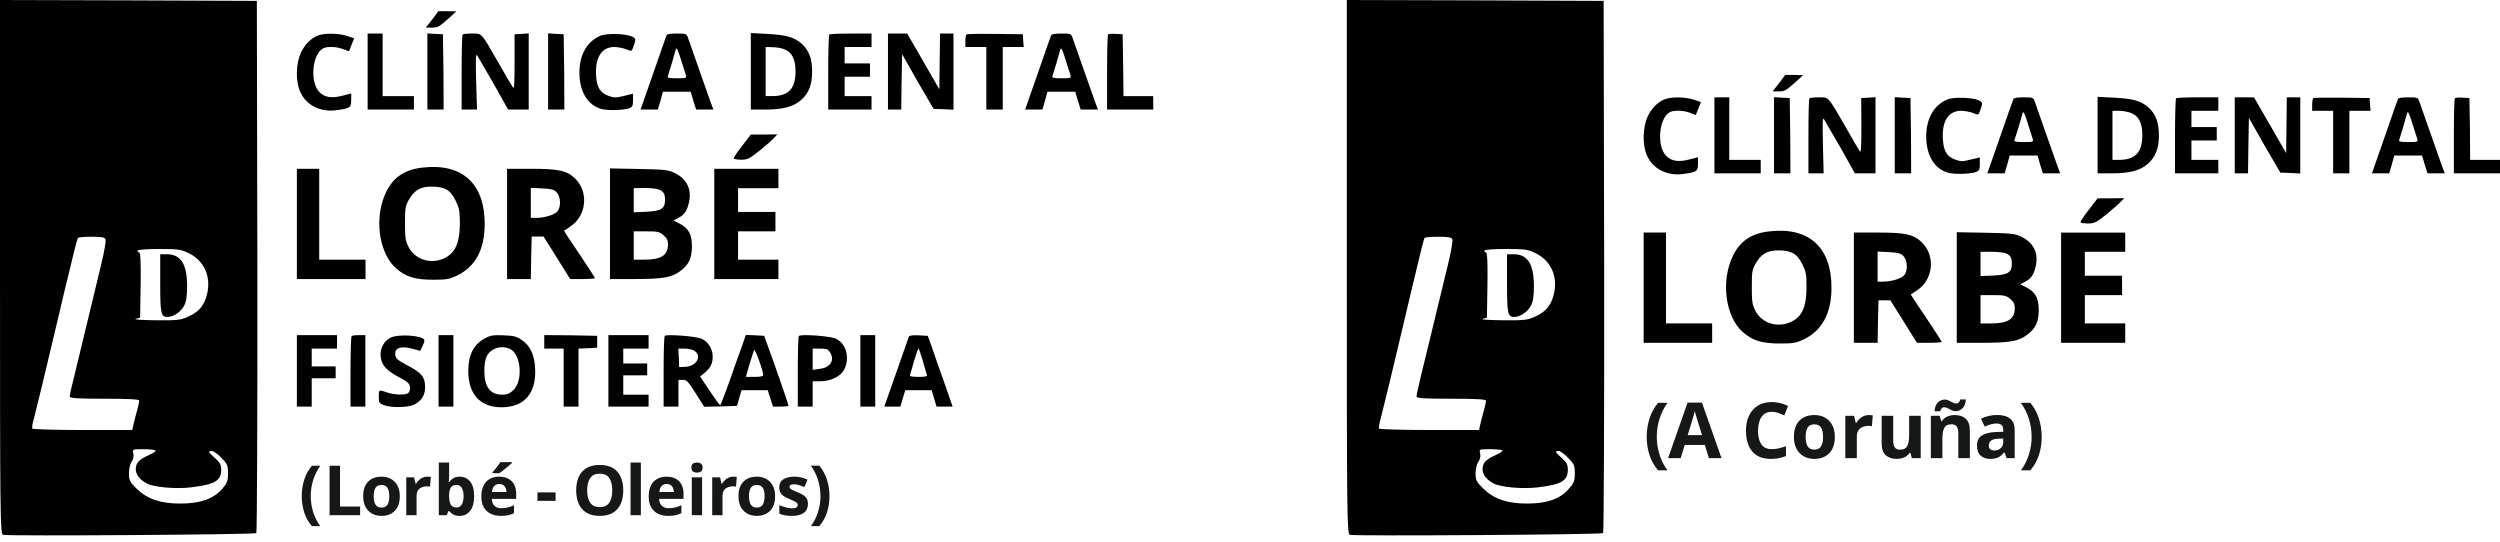
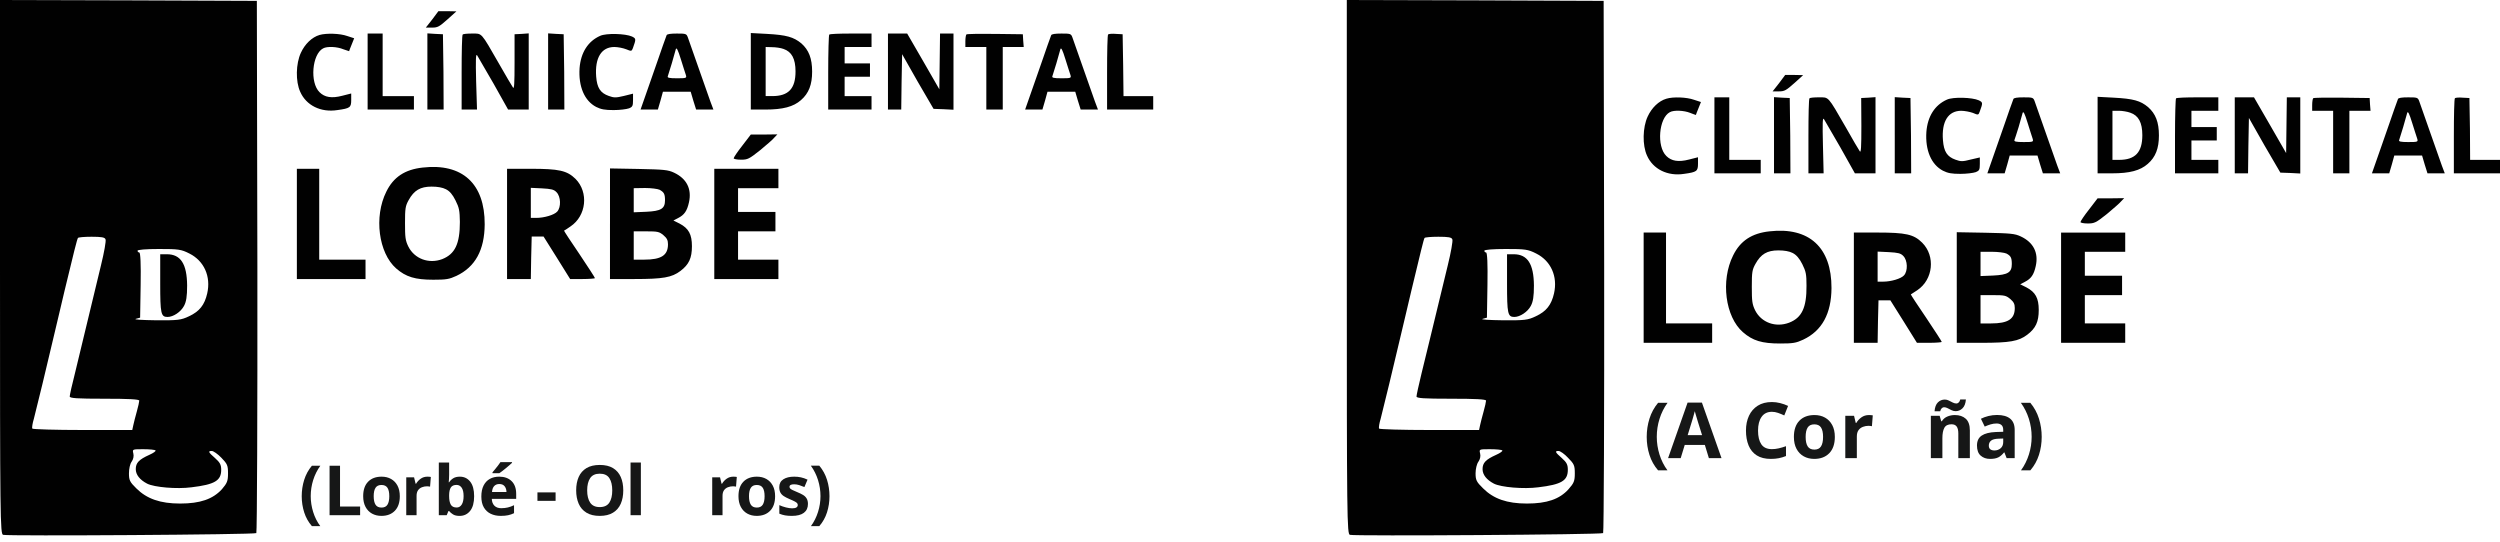
<svg xmlns="http://www.w3.org/2000/svg" version="1.1" id="Layer_1" x="0px" y="0px" width="299.041px" height="64.851px" viewBox="0 0 299.041 64.851" enable-background="new 0 0 299.041 64.851" xml:space="preserve">
  <g>
    <path fill-rule="evenodd" clip-rule="evenodd" fill="#010101" d="M0,31.957c0,30.222,0.021,31.936,0.376,32.019   c0.669,0.166,30.097-0.021,30.285-0.209c0.083-0.083,0.146-14.441,0.125-31.914L30.723,0.104L15.361,0.042L0,0V31.957z    M12.624,28.633c0.083,0.167-0.167,1.567-0.543,3.093c-2.174,9.008-2.571,10.68-3.114,12.917c-0.356,1.38-0.627,2.613-0.627,2.78   c0,0.209,0.836,0.271,4.159,0.271c2.863,0,4.159,0.062,4.159,0.229c0,0.126-0.125,0.711-0.292,1.297   c-0.167,0.605-0.355,1.315-0.418,1.63l-0.126,0.585H9.886c-3.239,0-5.957-0.084-6.019-0.167c-0.063-0.104,0.021-0.648,0.188-1.192   c0.147-0.564,0.606-2.444,1.025-4.158c0.396-1.714,1.024-4.306,1.378-5.79c0.335-1.462,0.92-3.825,1.255-5.309   c1.107-4.619,1.504-6.186,1.609-6.354c0.042-0.083,0.773-0.146,1.63-0.146C12.143,28.32,12.54,28.383,12.624,28.633L12.624,28.633z    M22.655,30.326c1.756,0.878,2.592,2.738,2.132,4.766c-0.313,1.379-0.919,2.153-2.173,2.737c-0.961,0.461-1.338,0.501-3.972,0.481   c-1.609-0.021-2.696-0.084-2.403-0.167l0.522-0.146l0.063-3.908c0.041-2.529-0.021-3.888-0.167-3.888   c-0.104,0-0.209-0.105-0.209-0.208c0-0.126,1.003-0.209,2.571-0.209C21.339,29.783,21.673,29.825,22.655,30.326L22.655,30.326z    M18.602,53.881c0.083,0.063-0.251,0.313-0.732,0.523c-1.253,0.563-1.63,0.96-1.63,1.713c0,0.669,0.481,1.276,1.358,1.734   c0.857,0.438,3.553,0.669,5.309,0.438c2.78-0.334,3.553-0.793,3.553-2.09c0-0.605-0.146-0.876-0.731-1.399   c-0.815-0.711-0.878-0.857-0.397-0.857c0.188,0,0.711,0.355,1.149,0.814c0.711,0.732,0.794,0.92,0.794,1.861   c0,0.92-0.104,1.171-0.731,1.901c-1.086,1.191-2.612,1.714-4.995,1.714s-3.992-0.564-5.246-1.818   c-0.794-0.773-0.878-1.002-0.878-1.797c0-0.522,0.126-1.129,0.314-1.38c0.209-0.293,0.292-0.669,0.209-1.003   c-0.126-0.502-0.104-0.502,1.191-0.502C17.87,53.734,18.538,53.797,18.602,53.881L18.602,53.881z" />
    <path fill-rule="evenodd" clip-rule="evenodd" fill="#010101" d="M19.165,33.9c0,3.636,0.084,4.013,0.878,4.013   c0.689,0,1.588-0.606,1.965-1.316c0.272-0.502,0.376-1.129,0.376-2.446c-0.021-2.591-0.773-3.74-2.424-3.74h-0.795V33.9z" />
    <path fill-rule="evenodd" clip-rule="evenodd" fill="#010101" d="M51.707,2.32l-0.773,0.982h0.773c0.648,0,0.857-0.125,1.818-0.982   l1.066-0.961l-1.066-0.021h-1.086L51.707,2.32z M38.227,4.18c-0.919,0.271-1.756,1.086-2.236,2.132   c-0.606,1.295-0.648,3.428-0.083,4.661c0.71,1.63,2.466,2.509,4.452,2.194c1.525-0.209,1.651-0.313,1.651-1.212v-0.773   l-1.066,0.271c-1.274,0.335-2.111,0.188-2.717-0.418c-1.191-1.149-0.899-4.556,0.418-5.246c0.48-0.272,1.693-0.209,2.424,0.104   c0.355,0.125,0.668,0.23,0.689,0.23c0-0.042,0.146-0.397,0.314-0.815l0.292-0.731l-0.836-0.272   C40.651,3.992,39.042,3.95,38.227,4.18L38.227,4.18z M43.974,8.548v4.557h2.759h2.779v-0.794v-0.815h-1.881h-1.86V7.754V4.013   h-0.898h-0.899V8.548z M51.122,8.548v4.557h0.961h0.982L53.045,8.59l-0.063-4.494l-0.92-0.042l-0.94-0.062V8.548z M55.344,4.139   c-0.083,0.042-0.125,2.11-0.125,4.535v4.431h0.899h0.94l-0.105-3.386c-0.063-2.675-0.042-3.344,0.125-3.093   c0.104,0.188,1.004,1.713,1.965,3.386l1.734,3.093h1.233h1.233V8.548V3.992l-0.836,0.062l-0.857,0.042V7.44   c0,2.571-0.042,3.26-0.188,3.031c-0.125-0.167-0.878-1.463-1.693-2.885c-2.174-3.782-1.985-3.574-3.198-3.574   C55.908,4.013,55.385,4.054,55.344,4.139L55.344,4.139z M65.564,8.548v4.557h0.961h0.982L67.487,8.59l-0.063-4.494l-0.92-0.042   l-0.94-0.062V8.548z M71.792,4.285c-1.463,0.648-2.32,2.006-2.466,3.866c-0.146,2.194,0.585,3.909,1.986,4.64   c0.584,0.292,1.044,0.376,2.089,0.376c0.732,0,1.547-0.104,1.839-0.209c0.418-0.167,0.481-0.292,0.481-0.982v-0.773l-1.087,0.271   c-0.961,0.23-1.19,0.23-1.818,0c-1.003-0.355-1.4-0.961-1.504-2.32c-0.168-2.236,0.626-3.533,2.173-3.533   c0.418,0,1.045,0.126,1.421,0.272c0.606,0.251,0.648,0.251,0.794-0.125c0.397-1.108,0.397-1.149-0.104-1.401   C74.802,4.013,72.523,3.95,71.792,4.285L71.792,4.285z M79.734,4.222c-0.063,0.125-0.229,0.689-0.438,1.212   c-0.168,0.543-0.878,2.487-1.505,4.326l-1.17,3.344h1.045h1.025l0.313-1.066l0.293-1.066h1.671h1.651l0.313,1.066l0.335,1.066   h1.024h1.045l-0.355-0.941c-0.752-2.173-2.55-7.21-2.696-7.67c-0.167-0.46-0.23-0.48-1.317-0.48   C80.194,4.013,79.776,4.075,79.734,4.222L79.734,4.222z M82.034,8.945c0.125,0.397,0.083,0.418-1.066,0.418   c-0.94,0-1.17-0.063-1.087-0.251c0.042-0.125,0.251-0.836,0.481-1.546c0.209-0.732,0.418-1.484,0.48-1.693   c0.084-0.23,0.251,0.083,0.586,1.17C81.699,7.879,81.95,8.736,82.034,8.945L82.034,8.945z M89.809,8.548v4.557h1.734   c2.111,0,3.366-0.334,4.264-1.128c0.941-0.815,1.337-1.86,1.337-3.407c0-1.589-0.396-2.592-1.296-3.387   c-0.919-0.752-1.776-1.002-4.096-1.128L89.809,3.95V8.548z M93.716,5.852c0.983,0.334,1.442,1.17,1.442,2.696   c0,2.048-0.835,2.947-2.779,2.947h-0.794V8.548V5.622l0.773,0.021C92.755,5.643,93.382,5.727,93.716,5.852L93.716,5.852z    M99.192,4.139c-0.063,0.042-0.125,2.11-0.125,4.535v4.431h2.591h2.592v-0.794v-0.815h-1.609h-1.609v-1.15v-1.17h1.526h1.505V8.381   V7.586h-1.505h-1.526V6.604V5.622h1.609h1.609V4.807V4.013h-2.466C100.426,4.013,99.255,4.054,99.192,4.139L99.192,4.139z    M106.215,8.548v4.557h0.794h0.794l0.042-3.302l0.063-3.323l1.861,3.281l1.901,3.261l1.192,0.042l1.191,0.063V8.548V4.013h-0.794   h-0.815l-0.042,3.323l-0.042,3.344l-1.923-3.344l-1.923-3.323h-1.17h-1.129V8.548z M115.599,4.118   c-0.063,0.063-0.125,0.439-0.125,0.815v0.689h1.254h1.253v3.742v3.741h0.983h0.982V9.363V5.622h1.253h1.255l-0.063-0.773   l-0.042-0.752l-3.323-0.042C117.209,4.033,115.683,4.054,115.599,4.118L115.599,4.118z M125.735,4.222   c-0.063,0.125-0.229,0.689-0.438,1.212c-0.167,0.543-0.877,2.487-1.505,4.326l-1.17,3.344h1.044h1.024l0.313-1.066l0.293-1.066   h1.672h1.65l0.314,1.066l0.334,1.066h1.024h1.045l-0.355-0.941c-0.752-2.173-2.551-7.21-2.697-7.67   c-0.167-0.46-0.23-0.48-1.316-0.48C126.195,4.013,125.777,4.075,125.735,4.222L125.735,4.222z M128.035,8.945   c0.125,0.397,0.083,0.418-1.066,0.418c-0.941,0-1.171-0.063-1.087-0.251c0.042-0.125,0.251-0.836,0.481-1.546   c0.208-0.732,0.418-1.484,0.48-1.693c0.083-0.23,0.251,0.083,0.584,1.17C127.701,7.879,127.951,8.736,128.035,8.945L128.035,8.945z    M132.55,4.118c-0.084,0.063-0.125,2.131-0.125,4.556v4.431h2.759h2.759v-0.794v-0.815h-1.777h-1.776l-0.042-3.699l-0.063-3.7   l-0.794-0.042C133.051,4.013,132.612,4.054,132.55,4.118L132.55,4.118z" />
    <path fill-rule="evenodd" clip-rule="evenodd" fill="#010101" d="M88.784,17.431c-0.563,0.71-1.023,1.4-1.023,1.504   c0,0.084,0.376,0.167,0.878,0.167c0.793,0,0.961-0.083,2.278-1.128c0.752-0.627,1.546-1.296,1.714-1.526l0.355-0.376l-1.588,0.021   h-1.588L88.784,17.431z M50.557,20.043c-2.11,0.23-3.49,1.128-4.347,2.884c-1.505,3.009-0.919,7.336,1.17,9.175   c1.17,1.024,2.278,1.358,4.452,1.358c1.547,0,1.902-0.062,2.759-0.459c2.258-1.066,3.365-3.094,3.386-6.166   C57.998,21.966,55.302,19.5,50.557,20.043L50.557,20.043z M53.337,22.635c0.46,0.23,0.794,0.627,1.149,1.338   c0.439,0.877,0.501,1.212,0.523,2.57c0,2.634-0.585,3.846-2.111,4.452c-1.61,0.606-3.323-0.042-4.055-1.505   c-0.355-0.731-0.397-1.107-0.397-2.8c0-1.755,0.042-2.048,0.438-2.759c0.648-1.17,1.4-1.609,2.738-1.609   C52.334,22.321,52.94,22.426,53.337,22.635L53.337,22.635z M35.51,26.773v6.604h4.096h4.117v-1.171v-1.148h-2.78h-2.759v-5.434   V20.19h-1.338H35.51V26.773z M60.652,26.773v6.604h1.422h1.421l0.042-2.55l0.063-2.53h0.711h0.71l1.589,2.53l1.588,2.55h1.484   c0.816,0,1.484-0.063,1.484-0.104c0-0.063-0.836-1.359-1.86-2.885c-1.044-1.525-1.859-2.779-1.839-2.8   c0.042,0,0.376-0.23,0.773-0.502c1.902-1.275,2.194-4.075,0.606-5.685c-1.024-1.003-1.986-1.212-5.371-1.212h-2.823V26.773z    M66.567,22.99c0.523,0.522,0.564,1.797,0.084,2.32c-0.355,0.397-1.546,0.753-2.508,0.753h-0.648v-1.798v-1.797l1.338,0.063   C65.919,22.593,66.254,22.656,66.567,22.99L66.567,22.99z M72.963,26.752v6.625h2.926c3.428,0,4.473-0.188,5.497-0.962   c1.024-0.773,1.38-1.546,1.38-2.968c0-1.42-0.397-2.131-1.463-2.695l-0.752-0.376l0.564-0.293c0.732-0.375,1.066-0.836,1.296-1.881   c0.356-1.587-0.271-2.842-1.797-3.553c-0.71-0.334-1.212-0.376-4.222-0.439l-3.427-0.063V26.752z M78.898,22.698   c0.522,0.292,0.647,0.501,0.647,1.254c0,1.003-0.459,1.295-2.236,1.379l-1.505,0.063v-1.442V22.51l1.358-0.021   C77.895,22.489,78.668,22.593,78.898,22.698L78.898,22.698z M79.358,28.132c0.418,0.356,0.544,0.606,0.544,1.087   c0,1.317-0.794,1.839-2.843,1.839h-1.254v-1.693v-1.693h1.505C78.668,27.672,78.856,27.714,79.358,28.132L79.358,28.132z    M85.44,26.773v6.604h3.825h3.845v-1.171v-1.148h-2.424h-2.403v-1.693v-1.693h2.236h2.236v-1.17v-1.15h-2.236h-2.236v-1.421V22.51   h2.403h2.424v-1.17V20.19h-3.845H85.44V26.773z" />
-     <path fill-rule="evenodd" clip-rule="evenodd" fill="#010101" d="M35.51,44.371v4.264h0.898h0.878v-1.693V45.25h1.442h1.421v-0.711   v-0.712h-1.421h-1.442v-1.065v-1.066h1.525h1.505v-0.814v-0.794h-2.403H35.51V44.371z M42.052,40.211   c-0.063,0.043-0.126,1.966-0.126,4.265v4.159h0.899h0.878v-4.264v-4.284H42.95C42.511,40.087,42.114,40.128,42.052,40.211   L42.052,40.211z M46.795,40.359c-1.359,0.584-1.714,2.55-0.648,3.656c0.272,0.314,0.92,0.753,1.4,1.004   c0.501,0.25,1.024,0.563,1.212,0.731c0.355,0.313,0.397,0.94,0.083,1.254c-0.272,0.272-1.672,0.251-2.55-0.063   c-0.982-0.354-0.982-0.354-0.982,0.523c0,0.752,0.042,0.794,0.69,1.023c0.919,0.314,2.842,0.251,3.532-0.084   c0.899-0.459,1.317-1.127,1.317-2.068c0-1.254-0.398-1.734-2.237-2.696c-1.191-0.648-1.337-0.794-1.337-1.379   c0-0.669,0.731-0.879,1.964-0.565l1.024,0.272l0.292-0.606c0.168-0.313,0.251-0.647,0.188-0.731   C50.453,40.128,47.736,39.94,46.795,40.359L46.795,40.359z M52.459,44.371v4.264h0.878h0.898v-4.264v-4.284h-0.898h-0.878V44.371z    M57.977,40.484c-1.317,0.71-1.965,1.964-1.965,3.887c0,2.779,1.443,4.368,4.014,4.347c2.759-0.021,4.201-1.756,3.971-4.848   c-0.104-1.526-0.627-2.551-1.588-3.199c-0.627-0.438-0.982-0.522-2.194-0.563C58.98,40.065,58.667,40.107,57.977,40.484   L57.977,40.484z M60.903,41.695c1.421,0.523,1.734,3.867,0.46,5.016c-0.418,0.377-0.711,0.502-1.296,0.502   c-1.422,0-2.132-0.92-2.132-2.842c0-0.752,0.104-1.421,0.292-1.776C58.708,41.676,59.858,41.278,60.903,41.695L60.903,41.695z    M65.104,40.881v0.814h1.17h1.149v3.471v3.469h0.898h0.878v-3.469v-3.471l1.128-0.041l1.108-0.063v-0.711v-0.71l-3.156-0.063   l-3.177-0.021V40.881z M72.774,44.371v4.264h2.404h2.404v-0.711v-0.711h-1.505h-1.525v-1.148v-1.172h1.442h1.421v-0.709v-0.711   h-1.421h-1.442v-0.898v-0.879h1.525h1.505v-0.814v-0.794h-2.404h-2.404V44.371z M79.526,40.171   c-0.105,0.083-0.147,2.006-0.147,4.305v4.159h0.878h0.898v-1.609v-1.588h0.522c0.459,0,0.627,0.166,1.526,1.588l1.024,1.63   l1.965-0.042l1.964-0.062l0.271-0.941l0.272-0.939h1.567h1.567l0.313,0.981l0.313,0.982h0.94c0.522,0,0.94-0.042,0.92-0.146   c0-0.063-0.648-1.965-1.443-4.222l-1.463-4.096l-1.086-0.063l-1.108-0.042l-0.522,1.484c-0.314,0.815-0.961,2.695-1.484,4.18   c-0.543,1.504-1.023,2.737-1.066,2.737c-0.063,0-0.627-0.772-1.254-1.713l-1.149-1.714l0.564-0.459   c0.711-0.628,0.94-1.087,0.94-1.944c0-0.92-0.564-1.799-1.358-2.132C83.183,40.211,79.734,39.962,79.526,40.171L79.526,40.171z    M83.079,41.968c0.898,0.627,0.25,1.817-1.025,1.902l-0.815,0.041l-0.041-1.128l-0.063-1.088h0.773   C82.326,41.695,82.869,41.822,83.079,41.968L83.079,41.968z M91.292,44.852c0.021,0.147-0.293,0.23-1.024,0.23h-1.045l0.418-1.484   c0.25-0.814,0.501-1.588,0.564-1.733C90.289,41.633,91.271,44.267,91.292,44.852L91.292,44.852z M95.556,40.191   c-0.083,0.063-0.126,1.985-0.126,4.284v4.159h0.878h0.898v-1.504v-1.527h0.94c1.254,0,2.425-0.584,2.843-1.42   c0.71-1.4,0.208-3.155-1.066-3.699C99.192,40.191,95.786,39.94,95.556,40.191L95.556,40.191z M99.234,42.072   c0.689,0.961,0.104,1.923-1.191,2.048l-0.836,0.125V42.95v-1.255h0.878C98.795,41.695,99.025,41.758,99.234,42.072L99.234,42.072z    M102.913,44.371v4.264h0.878h0.898v-4.264v-4.284h-0.898h-0.878V44.371z M108.702,40.296c-0.229,0.626-0.752,2.132-1.776,5.079   l-1.149,3.26h0.961h0.961l0.292-0.982l0.293-0.981h1.588h1.567l0.292,0.981l0.293,0.982h0.961h0.961l-1.066-3.072   c-0.606-1.692-1.275-3.595-1.484-4.243l-0.418-1.148l-1.107-0.063C109.12,40.087,108.765,40.128,108.702,40.296L108.702,40.296z    M110.374,43.137c0.23,0.837,0.459,1.59,0.502,1.715c0.083,0.168-0.188,0.23-1.003,0.23c-0.815,0-1.087-0.063-1.024-0.23   c0.042-0.125,0.272-0.878,0.502-1.715c0.23-0.793,0.459-1.441,0.522-1.441C109.915,41.695,110.144,42.344,110.374,43.137   L110.374,43.137z" />
    <g>
      <path fill="#161717" d="M36.091,59.354c0-0.675,0.098-1.325,0.294-1.952c0.196-0.628,0.504-1.192,0.924-1.695h1.011    c-0.376,0.52-0.662,1.091-0.858,1.716c-0.196,0.624-0.294,1.266-0.294,1.923c0,0.642,0.097,1.273,0.29,1.895    c0.193,0.622,0.478,1.188,0.854,1.695h-1.003c-0.42-0.486-0.728-1.037-0.924-1.653S36.091,60.023,36.091,59.354z" />
      <path fill="#161717" d="M39.422,61.626v-5.919h1.251v4.883h2.403v1.036H39.422z" />
      <path fill="#161717" d="M47.824,59.354c0,0.752-0.197,1.332-0.592,1.741s-0.932,0.613-1.611,0.613    c-0.42,0-0.794-0.091-1.123-0.273s-0.587-0.449-0.774-0.8c-0.188-0.352-0.282-0.778-0.282-1.281c0-0.752,0.196-1.329,0.588-1.732    c0.393-0.403,0.931-0.605,1.616-0.605c0.425,0,0.801,0.091,1.127,0.273c0.326,0.183,0.583,0.447,0.771,0.796    C47.73,58.435,47.824,58.857,47.824,59.354z M44.7,59.354c0,0.447,0.073,0.786,0.22,1.016c0.146,0.229,0.385,0.344,0.717,0.344    c0.326,0,0.562-0.114,0.708-0.344s0.22-0.568,0.22-1.016c0-0.448-0.073-0.783-0.22-1.008c-0.146-0.224-0.385-0.335-0.716-0.335    c-0.326,0-0.563,0.111-0.708,0.335C44.773,58.571,44.7,58.906,44.7,59.354z" />
      <path fill="#161717" d="M51.121,57.017c0.061,0,0.133,0.003,0.215,0.008c0.083,0.006,0.149,0.015,0.199,0.025l-0.091,1.16    c-0.044-0.011-0.102-0.021-0.174-0.028c-0.072-0.009-0.136-0.013-0.191-0.013c-0.21,0-0.411,0.037-0.604,0.112    c-0.193,0.074-0.35,0.194-0.468,0.36c-0.119,0.166-0.178,0.393-0.178,0.68v2.305h-1.234V57.1h0.936l0.182,0.763h0.058    c0.133-0.232,0.315-0.432,0.547-0.597C50.549,57.1,50.817,57.017,51.121,57.017z" />
      <path fill="#161717" d="M53.723,55.325v1.468c0,0.171-0.005,0.34-0.017,0.506c-0.011,0.165-0.022,0.295-0.033,0.39h0.05    c0.122-0.188,0.285-0.348,0.489-0.478c0.205-0.13,0.47-0.194,0.795-0.194c0.508,0,0.92,0.197,1.235,0.593s0.472,0.977,0.472,1.745    c0,0.773-0.16,1.359-0.48,1.758c-0.32,0.397-0.74,0.597-1.26,0.597c-0.331,0-0.592-0.06-0.783-0.179    c-0.19-0.118-0.347-0.253-0.468-0.401H53.64l-0.207,0.497h-0.944v-6.301H53.723z M54.61,58.003c-0.32,0-0.547,0.101-0.68,0.303    c-0.132,0.202-0.202,0.505-0.207,0.908v0.132c0,0.438,0.065,0.772,0.195,1.008c0.13,0.234,0.366,0.353,0.708,0.353    c0.254,0,0.456-0.118,0.604-0.353c0.149-0.235,0.224-0.573,0.224-1.016s-0.076-0.775-0.228-0.999S54.869,58.003,54.61,58.003z" />
      <path fill="#161717" d="M59.714,57.017c0.624,0,1.119,0.178,1.483,0.534c0.365,0.356,0.547,0.864,0.547,1.521v0.597h-2.917    c0.011,0.349,0.115,0.622,0.311,0.821c0.196,0.199,0.468,0.299,0.816,0.299c0.287,0,0.551-0.029,0.791-0.088    c0.241-0.058,0.488-0.147,0.742-0.269v0.953c-0.227,0.11-0.461,0.192-0.704,0.244c-0.243,0.053-0.539,0.079-0.887,0.079    c-0.453,0-0.854-0.084-1.202-0.253c-0.348-0.169-0.621-0.423-0.82-0.763c-0.199-0.34-0.298-0.772-0.298-1.298    c0-0.524,0.089-0.964,0.269-1.317c0.18-0.354,0.43-0.619,0.75-0.796C58.916,57.104,59.288,57.017,59.714,57.017z M59.722,57.896    c-0.243,0-0.442,0.077-0.597,0.231c-0.155,0.155-0.246,0.396-0.273,0.722h1.731c-0.005-0.271-0.079-0.497-0.219-0.68    C60.223,57.986,60.009,57.896,59.722,57.896z M61.247,55.275v0.083c-0.078,0.077-0.18,0.171-0.307,0.282    c-0.127,0.11-0.264,0.227-0.41,0.348c-0.146,0.122-0.29,0.236-0.431,0.345c-0.141,0.107-0.264,0.197-0.369,0.269h-0.82v-0.107    c0.088-0.104,0.192-0.228,0.311-0.369c0.119-0.141,0.235-0.287,0.348-0.439c0.113-0.151,0.211-0.288,0.294-0.41H61.247z" />
      <path fill="#161717" d="M64.287,59.91v-1.012h2.171v1.012H64.287z" />
      <path fill="#161717" d="M74.553,58.658c0,0.613-0.101,1.148-0.302,1.604c-0.202,0.456-0.511,0.812-0.928,1.065    c-0.417,0.255-0.946,0.382-1.586,0.382c-0.641,0-1.17-0.127-1.587-0.382c-0.417-0.254-0.727-0.61-0.928-1.069    c-0.202-0.458-0.303-0.994-0.303-1.608c0-0.613,0.101-1.146,0.303-1.6c0.201-0.453,0.511-0.806,0.928-1.058    c0.417-0.251,0.949-0.377,1.595-0.377c0.641,0,1.168,0.126,1.583,0.377c0.414,0.252,0.722,0.605,0.924,1.062    S74.553,58.045,74.553,58.658z M70.236,58.658c0,0.619,0.119,1.106,0.356,1.463c0.237,0.356,0.619,0.535,1.144,0.535    c0.536,0,0.919-0.179,1.152-0.535c0.232-0.356,0.348-0.844,0.348-1.463s-0.116-1.107-0.348-1.464    c-0.232-0.356-0.613-0.534-1.144-0.534s-0.915,0.178-1.152,0.534C70.355,57.551,70.236,58.039,70.236,58.658z" />
      <path fill="#161717" d="M76.658,61.626h-1.234v-6.301h1.234V61.626z" />
-       <path fill="#161717" d="M79.732,57.017c0.624,0,1.119,0.178,1.483,0.534c0.365,0.356,0.547,0.864,0.547,1.521v0.597h-2.917    c0.011,0.349,0.115,0.622,0.311,0.821c0.196,0.199,0.468,0.299,0.816,0.299c0.287,0,0.551-0.029,0.791-0.088    c0.241-0.058,0.488-0.147,0.742-0.269v0.953c-0.227,0.11-0.461,0.192-0.704,0.244c-0.243,0.053-0.539,0.079-0.887,0.079    c-0.453,0-0.854-0.084-1.202-0.253c-0.348-0.169-0.621-0.423-0.82-0.763c-0.199-0.34-0.298-0.772-0.298-1.298    c0-0.524,0.089-0.964,0.269-1.317c0.18-0.354,0.43-0.619,0.75-0.796C78.934,57.104,79.306,57.017,79.732,57.017z M79.74,57.896    c-0.243,0-0.442,0.077-0.597,0.231c-0.155,0.155-0.246,0.396-0.273,0.722h1.731c-0.005-0.271-0.079-0.497-0.219-0.68    C80.241,57.986,80.027,57.896,79.74,57.896z" />
-       <path fill="#161717" d="M83.369,55.325c0.183,0,0.34,0.043,0.473,0.129c0.132,0.085,0.199,0.244,0.199,0.477    c0,0.227-0.066,0.384-0.199,0.473c-0.133,0.088-0.29,0.132-0.473,0.132c-0.188,0-0.347-0.044-0.476-0.132    c-0.13-0.089-0.195-0.246-0.195-0.473c0-0.232,0.065-0.392,0.195-0.477C83.022,55.368,83.181,55.325,83.369,55.325z M83.982,57.1    v4.526h-1.234V57.1H83.982z" />
      <path fill="#161717" d="M87.719,57.017c0.061,0,0.133,0.003,0.215,0.008c0.083,0.006,0.149,0.015,0.199,0.025l-0.091,1.16    c-0.044-0.011-0.102-0.021-0.174-0.028c-0.072-0.009-0.136-0.013-0.191-0.013c-0.21,0-0.411,0.037-0.604,0.112    c-0.193,0.074-0.35,0.194-0.468,0.36c-0.119,0.166-0.178,0.393-0.178,0.68v2.305h-1.234V57.1h0.936l0.182,0.763h0.058    c0.133-0.232,0.315-0.432,0.547-0.597C87.147,57.1,87.415,57.017,87.719,57.017z" />
      <path fill="#161717" d="M92.715,59.354c0,0.752-0.197,1.332-0.592,1.741s-0.932,0.613-1.611,0.613    c-0.42,0-0.794-0.091-1.123-0.273s-0.587-0.449-0.774-0.8c-0.188-0.352-0.282-0.778-0.282-1.281c0-0.752,0.196-1.329,0.588-1.732    c0.393-0.403,0.931-0.605,1.616-0.605c0.425,0,0.801,0.091,1.127,0.273c0.326,0.183,0.583,0.447,0.771,0.796    C92.622,58.435,92.715,58.857,92.715,59.354z M89.592,59.354c0,0.447,0.073,0.786,0.22,1.016c0.146,0.229,0.385,0.344,0.717,0.344    c0.326,0,0.562-0.114,0.708-0.344s0.22-0.568,0.22-1.016c0-0.448-0.073-0.783-0.22-1.008c-0.146-0.224-0.385-0.335-0.716-0.335    c-0.326,0-0.563,0.111-0.708,0.335C89.665,58.571,89.592,58.906,89.592,59.354z" />
      <path fill="#161717" d="M96.643,60.283c0,0.459-0.162,0.811-0.485,1.057s-0.805,0.369-1.446,0.369    c-0.315,0-0.585-0.021-0.812-0.063c-0.227-0.041-0.453-0.108-0.679-0.203v-1.02c0.243,0.11,0.505,0.202,0.787,0.273    c0.282,0.072,0.53,0.108,0.746,0.108c0.237,0,0.409-0.036,0.514-0.108c0.105-0.071,0.157-0.166,0.157-0.281    c0-0.078-0.021-0.146-0.062-0.208c-0.042-0.061-0.131-0.13-0.269-0.207c-0.138-0.077-0.354-0.177-0.646-0.299    c-0.287-0.121-0.521-0.241-0.7-0.36c-0.18-0.118-0.313-0.263-0.402-0.431c-0.088-0.169-0.132-0.38-0.132-0.635    c0-0.42,0.163-0.734,0.489-0.945c0.326-0.21,0.759-0.314,1.301-0.314c0.282,0,0.55,0.027,0.804,0.083    c0.254,0.055,0.517,0.146,0.787,0.273L96.22,58.26c-0.221-0.094-0.431-0.173-0.629-0.236s-0.401-0.095-0.605-0.095    c-0.365,0-0.547,0.1-0.547,0.298c0,0.072,0.023,0.137,0.07,0.195c0.047,0.058,0.138,0.12,0.273,0.187s0.336,0.154,0.601,0.266    c0.259,0.104,0.483,0.214,0.671,0.327s0.333,0.256,0.435,0.427C96.591,59.8,96.643,60.018,96.643,60.283z" />
      <path fill="#161717" d="M99.22,59.354c0,0.669-0.098,1.312-0.294,1.928c-0.196,0.616-0.504,1.167-0.924,1.653h-1.002    c0.37-0.508,0.653-1.073,0.849-1.695c0.196-0.621,0.294-1.253,0.294-1.895c0-0.657-0.098-1.299-0.294-1.923    c-0.196-0.625-0.482-1.196-0.857-1.716h1.011c0.42,0.503,0.728,1.067,0.924,1.695C99.122,58.029,99.22,58.68,99.22,59.354z" />
    </g>
    <path fill-rule="evenodd" clip-rule="evenodd" fill="#010101" d="M161.1,31.957c0,30.222,0.021,31.936,0.376,32.019   c0.669,0.166,30.097-0.021,30.284-0.209c0.083-0.083,0.146-14.441,0.125-31.914l-0.063-31.748l-15.36-0.063L161.1,0V31.957z    M173.724,28.633c0.082,0.167-0.168,1.567-0.544,3.093c-2.173,9.008-2.591,10.68-3.136,12.917c-0.334,1.38-0.606,2.613-0.606,2.78   c0,0.209,0.815,0.271,4.16,0.271c2.864,0,4.159,0.062,4.159,0.229c0,0.126-0.126,0.711-0.293,1.297   c-0.166,0.605-0.354,1.315-0.418,1.63l-0.125,0.585h-5.936c-3.24,0-5.957-0.084-6.021-0.167c-0.062-0.104,0.021-0.648,0.189-1.192   c0.146-0.564,0.605-2.444,1.023-4.158c0.397-1.714,1.025-4.306,1.379-5.79c0.336-1.462,0.92-3.825,1.255-5.309   c1.107-4.619,1.483-6.186,1.589-6.354c0.041-0.083,0.794-0.146,1.65-0.146C173.242,28.32,173.64,28.383,173.724,28.633   L173.724,28.633z M183.755,30.326c1.756,0.878,2.592,2.738,2.133,4.766c-0.314,1.379-0.921,2.153-2.175,2.737   c-0.96,0.461-1.337,0.501-3.971,0.481c-1.608-0.021-2.696-0.084-2.403-0.167l0.522-0.146l0.063-3.908   c0.042-2.529-0.021-3.888-0.167-3.888c-0.104,0-0.208-0.105-0.208-0.208c0-0.126,1.002-0.209,2.569-0.209   C182.438,29.783,182.773,29.825,183.755,30.326L183.755,30.326z M179.7,53.881c0.084,0.063-0.251,0.313-0.73,0.523   c-1.255,0.563-1.631,0.96-1.631,1.713c0,0.669,0.48,1.276,1.357,1.734c0.857,0.438,3.554,0.669,5.31,0.438   c2.78-0.334,3.532-0.793,3.532-2.09c0-0.605-0.125-0.876-0.711-1.399c-0.814-0.711-0.877-0.857-0.397-0.857   c0.188,0,0.711,0.355,1.13,0.814c0.73,0.732,0.814,0.92,0.814,1.861c0,0.92-0.104,1.171-0.752,1.901   c-1.066,1.191-2.592,1.714-4.976,1.714c-2.381,0-3.991-0.564-5.245-1.818c-0.794-0.773-0.897-1.002-0.897-1.797   c0-0.522,0.146-1.129,0.333-1.38c0.209-0.293,0.293-0.669,0.209-1.003c-0.125-0.502-0.105-0.502,1.191-0.502   C178.97,53.734,179.639,53.797,179.7,53.881L179.7,53.881z" />
    <path fill-rule="evenodd" clip-rule="evenodd" fill="#010101" d="M180.266,33.9c0,3.636,0.082,4.013,0.877,4.013   c0.668,0,1.589-0.606,1.964-1.316c0.272-0.502,0.376-1.129,0.376-2.446c-0.021-2.591-0.772-3.74-2.424-3.74h-0.793V33.9z" />
    <path fill-rule="evenodd" clip-rule="evenodd" fill="#010101" d="M212.807,9.948l-0.773,0.982h0.773   c0.648,0,0.857-0.125,1.818-0.982l1.065-0.961l-1.065-0.021h-1.087L212.807,9.948z M199.326,11.808   c-0.92,0.272-1.756,1.087-2.237,2.132c-0.605,1.296-0.647,3.427-0.083,4.661c0.712,1.63,2.466,2.508,4.452,2.194   c1.505-0.209,1.651-0.314,1.651-1.213v-0.772l-1.067,0.271c-1.273,0.334-2.109,0.188-2.716-0.418   c-1.191-1.149-0.898-4.556,0.417-5.246c0.481-0.271,1.693-0.209,2.424,0.083c0.357,0.146,0.67,0.251,0.69,0.251   c0-0.042,0.146-0.397,0.314-0.815l0.292-0.732l-0.836-0.271C201.75,11.62,200.141,11.558,199.326,11.808L199.326,11.808z    M205.073,16.177v4.556h2.759h2.779v-0.794v-0.815h-1.881h-1.881v-3.741v-3.741h-0.878h-0.898V16.177z M212.201,16.177v4.556h0.982   h0.981l-0.021-4.514l-0.062-4.494l-0.92-0.042l-0.961-0.063V16.177z M216.443,11.767c-0.084,0.041-0.125,2.089-0.125,4.535v4.431   h0.898h0.919l-0.082-3.386c-0.063-2.675-0.043-3.344,0.124-3.094c0.104,0.188,1.003,1.714,1.965,3.387l1.734,3.093h1.233h1.233   v-4.556V11.62l-0.857,0.063l-0.856,0.042l0.021,3.344c0,2.55-0.041,3.261-0.188,3.031c-0.126-0.167-0.878-1.463-1.693-2.905   c-2.174-3.762-1.985-3.553-3.198-3.553C217.008,11.642,216.484,11.683,216.443,11.767L216.443,11.767z M226.644,16.177v4.556h0.981   h0.981l-0.02-4.514l-0.063-4.494l-0.919-0.042l-0.961-0.063V16.177z M232.892,11.913c-1.463,0.648-2.32,2.007-2.466,3.867   c-0.147,2.195,0.585,3.909,1.984,4.64c0.585,0.293,1.024,0.377,2.091,0.377c0.732,0,1.547-0.105,1.84-0.209   c0.418-0.168,0.479-0.292,0.479-0.983v-0.773l-1.087,0.251c-0.961,0.251-1.19,0.251-1.817,0.021c-1.003-0.355-1.4-0.962-1.506-2.32   c-0.188-2.237,0.628-3.532,2.175-3.532c0.418,0,1.045,0.125,1.399,0.25c0.628,0.272,0.67,0.272,0.815-0.126   c0.396-1.086,0.396-1.128-0.104-1.378C235.901,11.642,233.624,11.579,232.892,11.913L232.892,11.913z M240.834,11.851   c-0.063,0.125-0.23,0.689-0.439,1.212c-0.167,0.543-0.878,2.487-1.506,4.327l-1.169,3.344h1.045h1.024l0.313-1.066l0.292-1.065   h1.673h1.65l0.313,1.065l0.334,1.066h1.024h1.046l-0.355-0.94c-0.752-2.174-2.551-7.21-2.697-7.67   c-0.166-0.459-0.229-0.48-1.315-0.48C241.294,11.642,240.876,11.704,240.834,11.851L240.834,11.851z M243.133,16.574   c0.125,0.397,0.084,0.418-1.065,0.418c-0.941,0-1.171-0.063-1.107-0.251c0.062-0.125,0.271-0.836,0.501-1.546   c0.209-0.731,0.417-1.484,0.48-1.693c0.084-0.25,0.252,0.084,0.585,1.17C242.798,15.508,243.05,16.365,243.133,16.574   L243.133,16.574z M250.907,16.177v4.556h1.735c2.111,0,3.364-0.334,4.264-1.129c0.94-0.814,1.337-1.86,1.337-3.406   c0-1.589-0.396-2.592-1.295-3.386c-0.92-0.773-1.777-1.004-4.097-1.129l-1.944-0.104V16.177z M254.816,13.481   c0.981,0.333,1.442,1.17,1.442,2.695c0,2.048-0.857,2.947-2.781,2.947h-0.793v-2.947v-2.926h0.772   C253.854,13.251,254.481,13.355,254.816,13.481L254.816,13.481z M260.291,11.767c-0.062,0.041-0.125,2.089-0.125,4.535v4.431h2.592   h2.591v-0.794v-0.815h-1.608h-1.609v-1.149v-1.171h1.525h1.505v-0.794v-0.815h-1.505h-1.525v-0.961v-0.982h1.609h1.608v-0.816   v-0.793h-2.466C261.524,11.642,260.354,11.683,260.291,11.767L260.291,11.767z M267.314,16.177v4.556h0.794h0.795l0.041-3.302   l0.063-3.323l1.86,3.281l1.902,3.26l1.19,0.042l1.192,0.063v-4.577v-4.535h-0.794h-0.816l-0.041,3.323l-0.041,3.344l-1.924-3.344   l-1.922-3.323h-1.171h-1.129V16.177z M276.698,11.746c-0.063,0.063-0.124,0.439-0.124,0.815v0.69h1.253h1.254v3.741v3.741h0.961   h0.982v-3.741v-3.741h1.276h1.254l-0.063-0.773l-0.042-0.752l-3.323-0.042C278.308,11.663,276.782,11.683,276.698,11.746   L276.698,11.746z M286.835,11.851c-0.063,0.125-0.229,0.689-0.438,1.212c-0.168,0.543-0.879,2.487-1.505,4.327l-1.171,3.344h1.046   h1.023l0.314-1.066l0.292-1.065h1.671h1.652l0.313,1.065l0.334,1.066h1.023h1.046l-0.355-0.94c-0.752-2.174-2.55-7.21-2.695-7.67   c-0.168-0.459-0.23-0.48-1.318-0.48C287.295,11.642,286.877,11.704,286.835,11.851L286.835,11.851z M289.135,16.574   c0.126,0.397,0.083,0.418-1.067,0.418c-0.939,0-1.17-0.063-1.086-0.251c0.041-0.125,0.251-0.836,0.48-1.546   c0.209-0.731,0.418-1.484,0.48-1.693c0.084-0.25,0.252,0.084,0.585,1.17C288.8,15.508,289.051,16.365,289.135,16.574   L289.135,16.574z M293.649,11.746c-0.085,0.063-0.127,2.111-0.127,4.557v4.431h2.76h2.759v-0.794v-0.815h-1.777h-1.797l-0.021-3.7   l-0.063-3.699l-0.794-0.042C294.129,11.642,293.711,11.683,293.649,11.746L293.649,11.746z" />
    <path fill-rule="evenodd" clip-rule="evenodd" fill="#010101" d="M249.884,25.059c-0.564,0.711-1.024,1.401-1.024,1.505   c0,0.083,0.376,0.167,0.857,0.167c0.814,0,0.982-0.083,2.299-1.128c0.751-0.627,1.547-1.316,1.713-1.525l0.356-0.376l-1.589,0.021   h-1.589L249.884,25.059z M211.657,27.672c-2.111,0.23-3.49,1.129-4.348,2.884c-1.505,3.009-0.94,7.337,1.17,9.175   c1.171,1.024,2.277,1.358,4.452,1.358c1.547,0,1.902-0.062,2.759-0.46c2.258-1.065,3.365-3.114,3.386-6.165   C219.098,29.595,216.402,27.128,211.657,27.672L211.657,27.672z M214.437,30.264c0.439,0.229,0.794,0.627,1.149,1.337   c0.438,0.878,0.501,1.213,0.501,2.571c0.021,2.634-0.563,3.847-2.089,4.431c-1.609,0.605-3.323-0.021-4.056-1.483   c-0.354-0.73-0.396-1.108-0.396-2.8c0-1.778,0.042-2.05,0.439-2.76c0.647-1.171,1.399-1.609,2.738-1.609   C213.435,29.95,214.04,30.055,214.437,30.264L214.437,30.264z M196.608,34.401v6.605h4.097h4.097v-1.171v-1.148h-2.76h-2.758   v-5.435v-5.435h-1.339h-1.337V34.401z M221.752,34.401v6.605h1.42h1.422l0.042-2.551l0.063-2.528h0.712h0.71l1.588,2.528   l1.589,2.551h1.483c0.815,0,1.484-0.063,1.484-0.105c0-0.063-0.836-1.357-1.86-2.883c-1.045-1.526-1.859-2.781-1.839-2.802   c0.021,0,0.376-0.251,0.772-0.501c1.902-1.276,2.194-4.077,0.586-5.686c-1.003-1.002-1.966-1.212-5.351-1.212h-2.821V34.401z    M227.666,30.619c0.522,0.523,0.564,1.797,0.084,2.32c-0.355,0.397-1.547,0.752-2.509,0.752h-0.647v-1.797v-1.798l1.338,0.063   C227.019,30.221,227.354,30.285,227.666,30.619L227.666,30.619z M234.062,34.381v6.626h2.926c3.429,0,4.474-0.188,5.497-0.962   s1.381-1.547,1.381-2.969c0-1.421-0.397-2.131-1.464-2.695l-0.753-0.376l0.565-0.293c0.73-0.375,1.066-0.835,1.294-1.88   c0.357-1.588-0.271-2.842-1.797-3.553c-0.71-0.334-1.211-0.376-4.222-0.439l-3.428-0.063V34.381z M239.998,30.326   c0.522,0.272,0.647,0.502,0.647,1.254c0,1.004-0.46,1.296-2.235,1.38l-1.506,0.062V31.58v-1.462h1.358   C238.995,30.118,239.768,30.221,239.998,30.326L239.998,30.326z M240.457,35.761c0.419,0.354,0.544,0.606,0.544,1.086   c0,1.317-0.795,1.841-2.842,1.841h-1.255v-1.694v-1.692h1.506C239.768,35.301,239.955,35.343,240.457,35.761L240.457,35.761z    M246.539,34.401v6.605h3.825h3.847v-1.171v-1.148h-2.426h-2.404v-1.694v-1.692h2.238h2.215V34.13V32.98h-2.215h-2.238V31.56   v-1.442h2.404h2.426v-1.15v-1.149h-3.847h-3.825V34.401z" />
    <g>
      <path fill="#161717" d="M196.974,52.26c0-0.753,0.109-1.48,0.329-2.182c0.219-0.701,0.563-1.333,1.032-1.896h1.13    c-0.42,0.581-0.739,1.221-0.958,1.918c-0.22,0.698-0.329,1.415-0.329,2.15c0,0.717,0.108,1.422,0.324,2.117    c0.216,0.694,0.534,1.326,0.954,1.895h-1.121c-0.469-0.544-0.813-1.16-1.032-1.849C197.083,53.726,196.974,53.008,196.974,52.26z" />
      <path fill="#161717" d="M204.409,54.799l-0.481-1.575h-2.407l-0.481,1.575h-1.51l2.334-6.644h1.713l2.343,6.644H204.409z     M203.595,52.047l-0.481-1.538c-0.031-0.105-0.071-0.237-0.12-0.398c-0.05-0.16-0.1-0.324-0.148-0.491    c-0.05-0.167-0.09-0.312-0.12-0.436c-0.031,0.124-0.073,0.276-0.125,0.459c-0.053,0.182-0.103,0.355-0.148,0.519    c-0.047,0.164-0.082,0.279-0.106,0.348l-0.473,1.538H203.595z" />
      <path fill="#161717" d="M211.948,49.258c-0.537,0-0.948,0.201-1.231,0.603c-0.284,0.401-0.427,0.951-0.427,1.649    c0,0.704,0.132,1.249,0.394,1.635c0.263,0.387,0.684,0.579,1.265,0.579c0.266,0,0.534-0.03,0.806-0.093    c0.271-0.062,0.564-0.147,0.88-0.259v1.177c-0.291,0.117-0.578,0.204-0.861,0.259c-0.284,0.056-0.603,0.084-0.954,0.084    c-0.686,0-1.247-0.141-1.686-0.422s-0.763-0.676-0.973-1.186s-0.314-1.104-0.314-1.784c0-0.667,0.12-1.257,0.361-1.77    c0.24-0.513,0.591-0.914,1.051-1.204c0.46-0.291,1.023-0.436,1.69-0.436c0.327,0,0.655,0.041,0.986,0.125    c0.33,0.083,0.646,0.196,0.949,0.338l-0.454,1.14c-0.247-0.117-0.495-0.219-0.745-0.306S212.188,49.258,211.948,49.258z" />
      <path fill="#161717" d="M219.477,52.26c0,0.841-0.221,1.489-0.662,1.946s-1.042,0.686-1.801,0.686    c-0.47,0-0.888-0.102-1.255-0.306s-0.656-0.502-0.866-0.895c-0.21-0.392-0.314-0.869-0.314-1.432c0-0.84,0.219-1.485,0.657-1.937    c0.438-0.45,1.04-0.676,1.806-0.676c0.476,0,0.896,0.102,1.26,0.306c0.364,0.203,0.651,0.5,0.861,0.89    C219.372,51.231,219.477,51.704,219.477,52.26z M215.985,52.26c0,0.501,0.082,0.879,0.245,1.136    c0.164,0.256,0.431,0.384,0.802,0.384c0.364,0,0.628-0.128,0.791-0.384c0.164-0.257,0.246-0.635,0.246-1.136    c0-0.5-0.082-0.875-0.246-1.126c-0.163-0.25-0.43-0.375-0.801-0.375c-0.364,0-0.628,0.125-0.792,0.375    C216.067,51.385,215.985,51.76,215.985,52.26z" />
      <path fill="#161717" d="M223.552,49.647c0.067,0,0.148,0.003,0.24,0.009c0.093,0.006,0.167,0.016,0.223,0.028l-0.102,1.297    c-0.05-0.013-0.114-0.023-0.194-0.032c-0.081-0.01-0.151-0.015-0.213-0.015c-0.235,0-0.461,0.042-0.677,0.126    c-0.216,0.083-0.391,0.217-0.523,0.402s-0.198,0.438-0.198,0.76v2.576h-1.38v-5.06h1.046l0.204,0.853h0.064    c0.148-0.259,0.353-0.481,0.611-0.667C222.913,49.739,223.212,49.647,223.552,49.647z" />
-       <path fill="#161717" d="M229.747,49.739v5.06h-1.056l-0.186-0.648h-0.074c-0.16,0.259-0.381,0.448-0.662,0.565    s-0.579,0.176-0.894,0.176c-0.543,0-0.979-0.146-1.306-0.44c-0.327-0.293-0.491-0.765-0.491-1.413v-3.299h1.38v2.956    c0,0.364,0.065,0.638,0.194,0.82c0.13,0.183,0.337,0.273,0.621,0.273c0.419,0,0.706-0.144,0.861-0.431    c0.154-0.288,0.231-0.7,0.231-1.237v-2.382H229.747z" />
      <path fill="#161717" d="M233.83,49.647c0.544,0,0.979,0.146,1.306,0.439c0.327,0.294,0.491,0.765,0.491,1.413v3.299h-1.38v-2.956    c0-0.364-0.064-0.638-0.194-0.819c-0.13-0.183-0.337-0.273-0.62-0.273c-0.42,0-0.707,0.144-0.861,0.431s-0.231,0.699-0.231,1.237    v2.381h-1.38v-5.06h1.056l0.185,0.649h0.074c0.161-0.26,0.382-0.448,0.662-0.565C233.218,49.706,233.516,49.647,233.83,49.647z     M231.404,49.193c0.037-0.482,0.171-0.836,0.402-1.062s0.508-0.338,0.829-0.338c0.167,0,0.327,0.04,0.481,0.12    c0.154,0.081,0.309,0.159,0.463,0.236s0.303,0.116,0.444,0.116c0.093,0,0.183-0.04,0.269-0.121c0.087-0.08,0.148-0.2,0.186-0.361    h0.676c-0.037,0.477-0.173,0.828-0.407,1.057s-0.509,0.343-0.824,0.343c-0.16,0-0.321-0.038-0.481-0.115s-0.314-0.156-0.463-0.236    c-0.148-0.081-0.297-0.121-0.444-0.121c-0.093,0-0.183,0.04-0.269,0.121c-0.087,0.08-0.148,0.2-0.186,0.361H231.404z" />
      <path fill="#161717" d="M238.887,49.638c0.679,0,1.199,0.146,1.561,0.44c0.361,0.293,0.541,0.742,0.541,1.348v3.373h-0.963    l-0.269-0.686h-0.037c-0.216,0.271-0.444,0.47-0.685,0.593c-0.241,0.124-0.571,0.186-0.991,0.186c-0.451,0-0.824-0.13-1.121-0.39    c-0.296-0.259-0.444-0.664-0.444-1.214c0-0.537,0.188-0.933,0.565-1.186c0.376-0.253,0.941-0.396,1.694-0.427l0.88-0.027v-0.223    c0-0.266-0.069-0.46-0.208-0.583c-0.14-0.124-0.332-0.186-0.579-0.186s-0.488,0.035-0.723,0.106s-0.469,0.159-0.703,0.264    l-0.454-0.936c0.266-0.136,0.564-0.245,0.898-0.329C238.183,49.68,238.528,49.638,238.887,49.638z M239.618,52.454l-0.537,0.019    c-0.444,0.013-0.753,0.093-0.926,0.241s-0.26,0.343-0.26,0.584c0,0.21,0.062,0.359,0.186,0.449    c0.123,0.09,0.284,0.135,0.481,0.135c0.296,0,0.546-0.088,0.75-0.265c0.204-0.176,0.306-0.425,0.306-0.746V52.454z" />
      <path fill="#161717" d="M244.221,52.26c0,0.748-0.109,1.466-0.328,2.154c-0.22,0.688-0.563,1.305-1.033,1.849h-1.12    c0.413-0.568,0.729-1.2,0.949-1.895c0.219-0.695,0.329-1.4,0.329-2.117c0-0.735-0.11-1.452-0.329-2.15    c-0.22-0.697-0.539-1.337-0.959-1.918h1.13c0.47,0.563,0.813,1.194,1.033,1.896C244.111,50.779,244.221,51.507,244.221,52.26z" />
    </g>
  </g>
</svg>